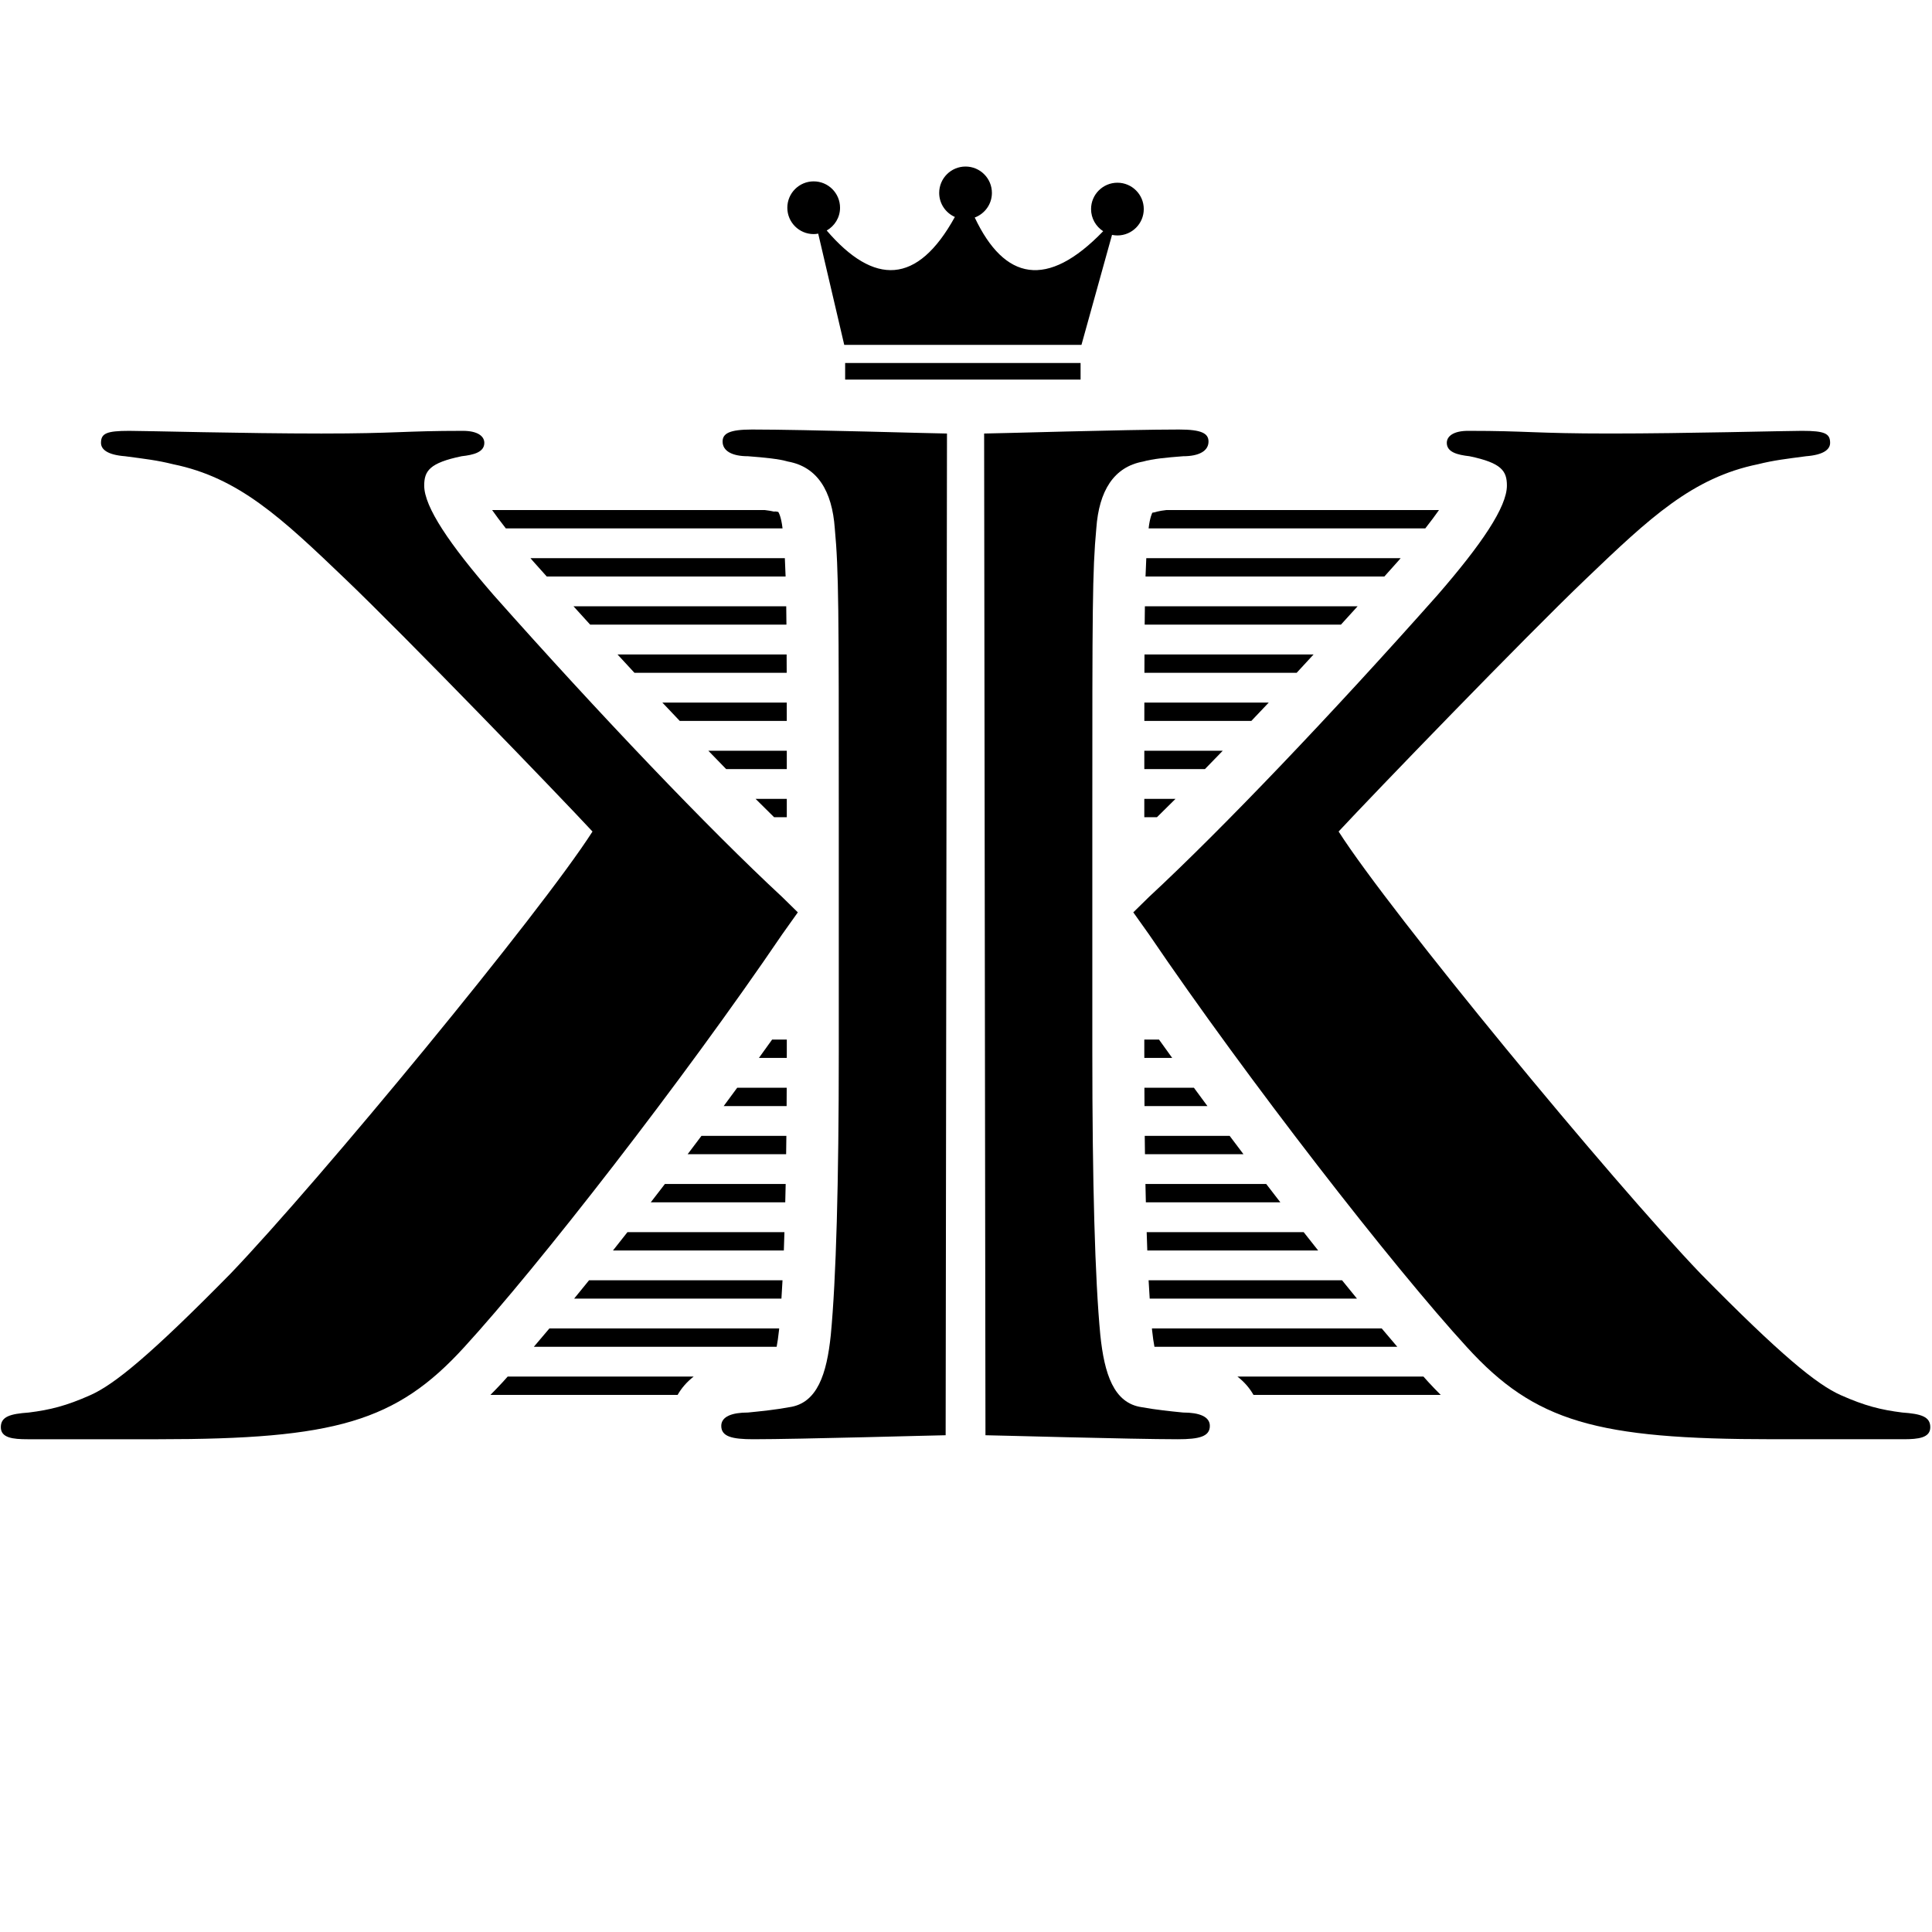
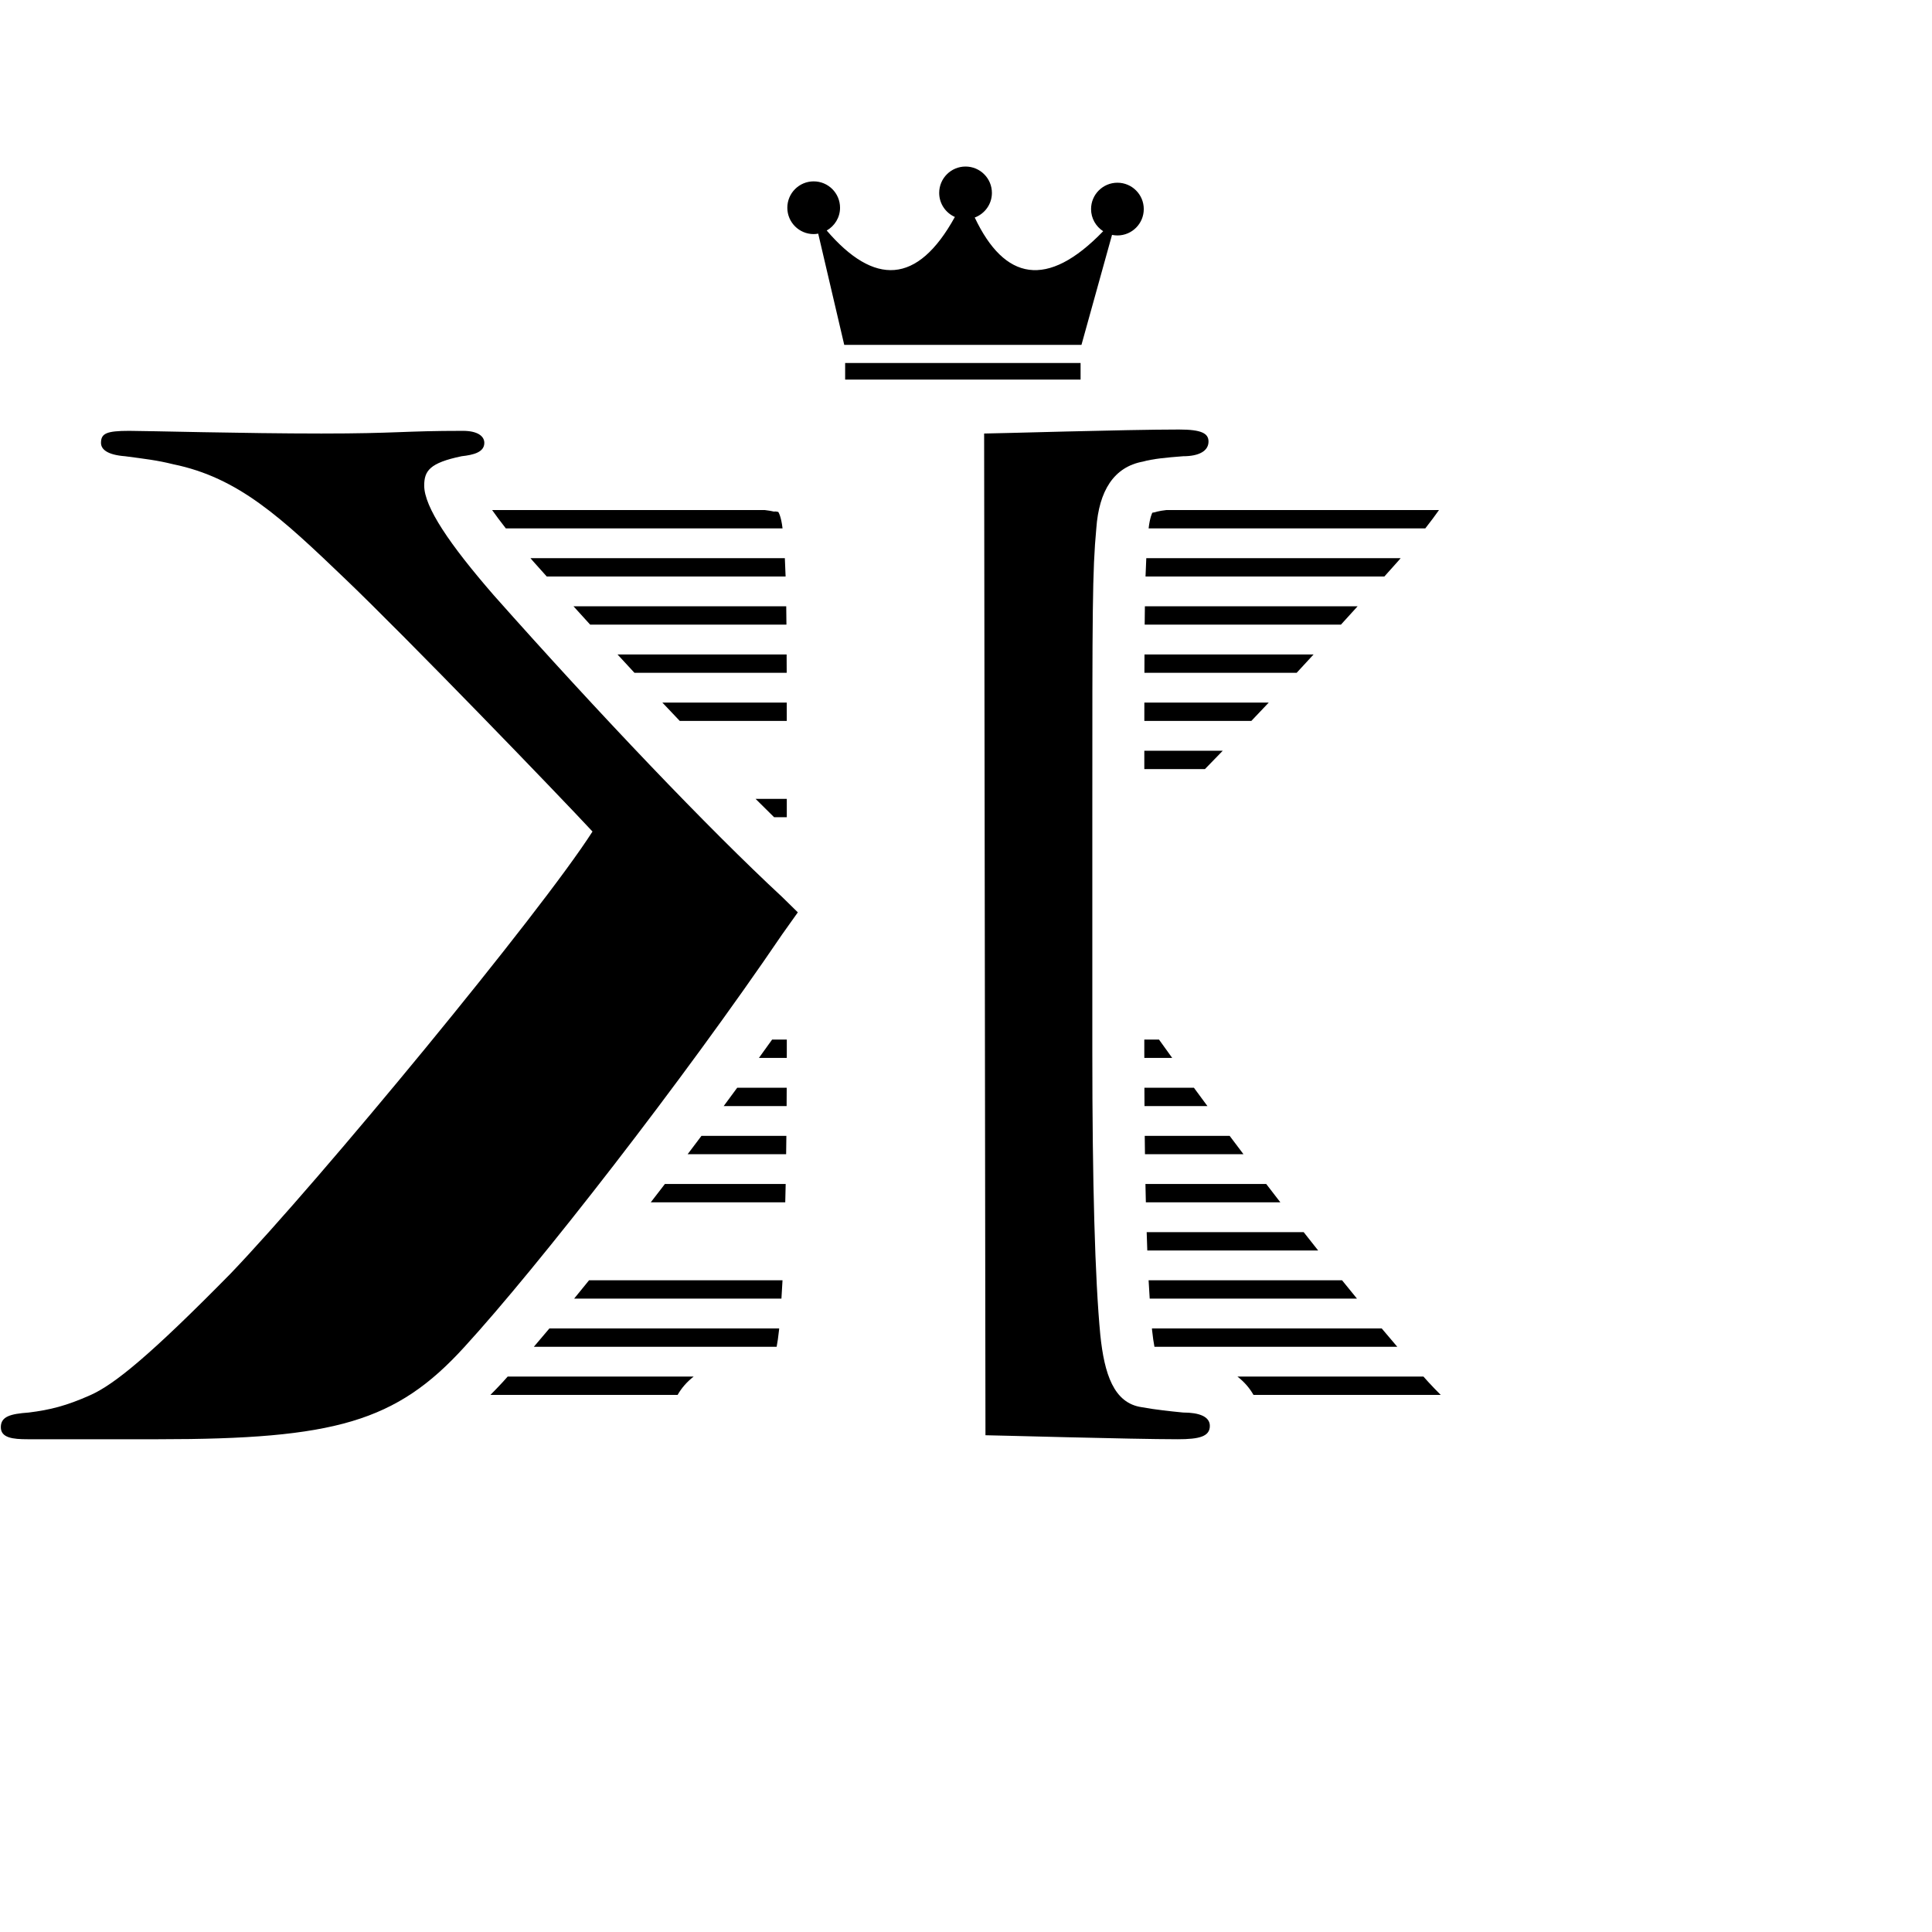
<svg xmlns="http://www.w3.org/2000/svg" xmlns:ns1="http://sodipodi.sourceforge.net/DTD/sodipodi-0.dtd" xmlns:ns2="http://www.inkscape.org/namespaces/inkscape" version="1.1" id="svg2" xml:space="preserve" width="35" height="35" viewBox="0 0 35 35" ns1:docname="KIK_logo_black_menu_icon.svg" ns2:version="1.1.2 (0a00cf5339, 2022-02-04)">
  <defs id="defs6">
    <clipPath clipPathUnits="userSpaceOnUse" id="clipPath16">
      <path d="M 0,595.28 H 841.89 V 0 H 0 Z" id="path14" />
    </clipPath>
  </defs>
  <ns1:namedview id="namedview4" pagecolor="#ffffff" bordercolor="#666666" borderopacity="1.0" ns2:pageshadow="2" ns2:pageopacity="0.0" ns2:pagecheckerboard="0" showgrid="false" fit-margin-top="0" fit-margin-left="0" fit-margin-right="0" fit-margin-bottom="0" ns2:zoom="24.887954" ns2:cx="16.172482" ns2:cy="17.860046" ns2:window-width="1920" ns2:window-height="1163" ns2:window-x="0" ns2:window-y="437" ns2:window-maximized="1" ns2:current-layer="g8" />
  <g id="g8" ns2:groupmode="layer" ns2:label="KKI_logo" transform="matrix(1.333,0,0,-1.333,-429.035,519.481)">
    <g id="g3165" style="fill:#000000" transform="matrix(0.134,0,0,0.134,278.75,335.237)">
      <g id="g3036" style="fill:#000000">
        <g id="g136" transform="translate(401.479,338.267)" style="fill:#000000">
          <path d="M 0,0 C -0.002,0.655 -0.004,1.27 -0.007,1.86 H -17.159 C -16.586,1.24 -16.01,0.61 -15.442,0 Z" style="fill:#000000;fill-opacity:1;fill-rule:nonzero;stroke:none" id="path138" />
        </g>
        <g id="g144" transform="translate(375.74,349.6)" style="fill:#000000">
          <path d="m 0,0 c 0.466,-0.525 0.936,-1.045 1.403,-1.568 h 24.225 c -0.021,0.686 -0.047,1.296 -0.077,1.86 H -0.247 C -0.159,0.189 -0.091,0.105 0,0" style="fill:#000000;fill-opacity:1;fill-rule:nonzero;stroke:none" id="path146" />
        </g>
        <g id="g152" transform="translate(401.453,343.149)" style="fill:#000000">
          <path d="m 0,0 c -0.006,0.67 -0.013,1.286 -0.021,1.86 h -21.574 c 0.564,-0.624 1.127,-1.242 1.69,-1.86 z" style="fill:#000000;fill-opacity:1;fill-rule:nonzero;stroke:none" id="path154" />
        </g>
        <g id="g156" transform="translate(401.489,330.362)" style="fill:#000000">
-           <path d="m 0,0 h -7.958 c 0.609,-0.63 1.215,-1.255 1.807,-1.86 H 0 C 0,-1.229 0,-0.594 0,0" style="fill:#000000;fill-opacity:1;fill-rule:nonzero;stroke:none" id="path158" />
-         </g>
+           </g>
        <g id="g160" transform="translate(401.487,333.384)" style="fill:#000000">
          <path d="M 0,0 C -0.001,0.652 -0.001,1.258 -0.002,1.86 H -12.617 C -12.022,1.228 -11.439,0.615 -10.853,0 Z" style="fill:#000000;fill-opacity:1;fill-rule:nonzero;stroke:none" id="path162" />
        </g>
        <g id="g168" transform="translate(401.489,323.657)" style="fill:#000000">
          <path d="m 0,0 v 1.822 h -3.165 c 0.647,-0.647 1.263,-1.254 1.879,-1.86 H 0 Z" style="fill:#000000;fill-opacity:1;fill-rule:nonzero;stroke:none" id="path170" />
        </g>
        <g id="g176" transform="translate(372.991,352.914)" style="fill:#000000">
          <path d="m 0,0 h 28.067 c -0.146,1.273 -0.431,1.664 -0.434,1.667 l -0.252,0.047 -0.2,-0.01 C 26.979,1.761 26.627,1.812 26.246,1.86 H -1.389 C -1.013,1.328 -0.568,0.724 0,0" style="fill:#000000;fill-opacity:1;fill-rule:nonzero;stroke:none" id="path178" />
        </g>
      </g>
      <g id="g18" transform="translate(435.021,387.97)" style="fill:#000000">
        <path d="m 0,0 c -1.476,0 -2.673,-1.197 -2.673,-2.673 0,-0.944 0.491,-1.769 1.229,-2.245 -5.701,-5.907 -10.013,-4.977 -13.027,1.388 1.015,0.379 1.742,1.35 1.742,2.497 0,1.477 -1.197,2.674 -2.673,2.674 -1.477,0 -2.674,-1.197 -2.674,-2.674 0,-1.09 0.655,-2.024 1.59,-2.44 -3.811,-6.915 -8.193,-6.967 -12.997,-1.375 0.804,0.461 1.352,1.318 1.352,2.311 0,1.477 -1.197,2.674 -2.674,2.674 -1.476,0 -2.673,-1.197 -2.673,-2.674 0,-1.476 1.197,-2.673 2.673,-2.673 0.158,0 0.31,0.02 0.46,0.046 l 2.639,-11.279 h 24.06 l 3.099,11.153 c 0.176,-0.037 0.359,-0.057 0.547,-0.057 1.476,0 2.673,1.197 2.673,2.674 C 2.673,-1.197 1.476,0 0,0" style="fill:#000000;fill-opacity:1;fill-rule:nonzero;stroke:none" id="path20" />
      </g>
      <path d="m 407.407,368.003 h 23.878 v 1.683 h -23.878 z" style="fill:#000000;fill-opacity:1;fill-rule:nonzero;stroke:none" id="path22" />
      <g id="g3088" style="fill:#000000">
        <g id="g148" transform="translate(437.872,348.032)" style="fill:#000000">
          <path d="m 0,0 h 24.222 c 0.48,0.538 0.962,1.071 1.441,1.611 0.078,0.09 0.135,0.161 0.211,0.249 H 0.077 C 0.047,1.294 0.021,0.684 0,0" style="fill:#000000;fill-opacity:1;fill-rule:nonzero;stroke:none" id="path150" />
        </g>
        <g id="g164" transform="translate(437.807,345.009)" style="fill:#000000">
          <path d="m 0,0 c -0.008,-0.575 -0.015,-1.191 -0.021,-1.86 h 19.903 c 0.563,0.618 1.126,1.236 1.69,1.86 z" style="fill:#000000;fill-opacity:1;fill-rule:nonzero;stroke:none" id="path166" />
        </g>
        <g id="g172" transform="translate(438.818,354.548)" style="fill:#000000">
          <path d="m 0,0 -0.252,-0.046 c 0.003,0.005 0.005,0.008 0.003,0.008 -0.005,0 -0.256,-0.457 -0.384,-1.596 H 27.43 c 0.567,0.723 1.014,1.328 1.389,1.86 H 1.182 C 0.8,0.179 0.449,0.127 0.247,0.07 Z" style="fill:#000000;fill-opacity:1;fill-rule:nonzero;stroke:none" id="path174" />
        </g>
        <g id="g180" transform="translate(437.753,335.244)" style="fill:#000000">
          <path d="M 0,0 C -0.001,-0.603 -0.002,-1.208 -0.002,-1.86 H 10.85 c 0.585,0.616 1.169,1.228 1.764,1.86 z" style="fill:#000000;fill-opacity:1;fill-rule:nonzero;stroke:none" id="path182" />
        </g>
        <g id="g184" transform="translate(437.748,325.479)" style="fill:#000000">
-           <path d="M 0,0 V -1.822 -1.86 H 1.283 C 1.9,-1.254 2.517,-0.647 3.163,0 Z" style="fill:#000000;fill-opacity:1;fill-rule:nonzero;stroke:none" id="path186" />
-         </g>
+           </g>
        <g id="g188" transform="translate(437.766,340.127)" style="fill:#000000">
          <path d="m 0,0 c -0.003,-0.59 -0.005,-1.205 -0.007,-1.86 h 15.442 c 0.567,0.61 1.144,1.24 1.716,1.86 z" style="fill:#000000;fill-opacity:1;fill-rule:nonzero;stroke:none" id="path190" />
        </g>
        <g id="g192" transform="translate(437.749,330.362)" style="fill:#000000">
          <path d="M 0,0 C 0,-0.594 0,-1.229 0,-1.86 H 6.15 C 6.741,-1.255 7.348,-0.629 7.956,0 Z" style="fill:#000000;fill-opacity:1;fill-rule:nonzero;stroke:none" id="path194" />
        </g>
      </g>
      <g id="g3054" style="fill:#000000">
        <g id="g140" transform="translate(401.488,299.207)" style="fill:#000000">
          <path d="M 0,0 C 0,0.209 0.002,0.399 0.002,0.609 V 1.86 h -1.49 C -1.931,1.241 -2.377,0.621 -2.826,0 Z" style="fill:#000000;fill-opacity:1;fill-rule:nonzero;stroke:none" id="path142" />
        </g>
        <g id="g200" transform="translate(401.055,276.654)" style="fill:#000000">
          <path d="m 0,0 h -19.621 c -0.513,-0.633 -1.019,-1.257 -1.513,-1.86 H -0.11 C -0.072,-1.26 -0.034,-0.662 0,0" style="fill:#000000;fill-opacity:1;fill-rule:nonzero;stroke:none" id="path202" />
        </g>
        <g id="g216" transform="translate(392.044,266.889)" style="fill:#000000">
          <path d="m 0,0 h -18.862 c -0.17,-0.188 -0.353,-0.395 -0.515,-0.572 -0.412,-0.453 -0.826,-0.871 -1.239,-1.288 H -1.628 C -1.248,-1.189 -0.708,-0.55 0,0" style="fill:#000000;fill-opacity:1;fill-rule:nonzero;stroke:none" id="path218" />
        </g>
        <g id="g224" transform="translate(392.835,291.302)" style="fill:#000000">
          <path d="M 0,0 C -0.467,-0.622 -0.935,-1.244 -1.402,-1.86 H 8.587 C 8.596,-1.247 8.604,-0.636 8.611,0 Z" style="fill:#000000;fill-opacity:1;fill-rule:nonzero;stroke:none" id="path226" />
        </g>
        <g id="g228" transform="translate(396.461,296.184)" style="fill:#000000">
          <path d="M 0,0 C -0.456,-0.621 -0.912,-1.241 -1.371,-1.86 H 5.01 C 5.014,-1.252 5.017,-0.627 5.019,0 Z" style="fill:#000000;fill-opacity:1;fill-rule:nonzero;stroke:none" id="path230" />
        </g>
        <g id="g232" transform="translate(389.125,286.419)" style="fill:#000000">
          <path d="m 0,0 c -0.479,-0.624 -0.959,-1.248 -1.434,-1.86 h 13.641 c 0.015,0.618 0.031,1.212 0.044,1.86 z" style="fill:#000000;fill-opacity:1;fill-rule:nonzero;stroke:none" id="path234" />
        </g>
        <g id="g236" transform="translate(385.329,281.537)" style="fill:#000000">
-           <path d="M 0,0 C -0.494,-0.627 -0.986,-1.251 -1.469,-1.86 H 15.86 c 0.023,0.59 0.041,1.232 0.061,1.86 z" style="fill:#000000;fill-opacity:1;fill-rule:nonzero;stroke:none" id="path238" />
-         </g>
+           </g>
        <g id="g244" transform="translate(400.706,271.642)" style="fill:#000000">
          <path d="m 0,0 c 0.004,0.039 0.007,0.089 0.011,0.129 h -23.304 c -0.544,-0.648 -1.07,-1.268 -1.578,-1.86 H -0.246 C -0.161,-1.286 -0.075,-0.723 0,0" style="fill:#000000;fill-opacity:1;fill-rule:nonzero;stroke:none" id="path246" />
        </g>
      </g>
      <g id="g3072" style="fill:#000000">
        <g id="g196" transform="translate(437.748,301.067)" style="fill:#000000">
          <path d="m 0,0 v -1.251 c 0,-0.21 0.001,-0.4 0.002,-0.609 H 2.829 C 2.38,-1.239 1.934,-0.619 1.491,0 Z" style="fill:#000000;fill-opacity:1;fill-rule:nonzero;stroke:none" id="path198" />
        </g>
        <g id="g204" transform="translate(437.792,291.302)" style="fill:#000000">
          <path d="m 0,0 c 0.007,-0.636 0.015,-1.247 0.023,-1.86 h 9.99 C 9.547,-1.244 9.079,-0.622 8.612,0 Z" style="fill:#000000;fill-opacity:1;fill-rule:nonzero;stroke:none" id="path206" />
        </g>
        <g id="g208" transform="translate(466.56,266.331)" style="fill:#000000">
          <path d="m 0,0 c -0.159,0.173 -0.337,0.374 -0.502,0.558 h -18.864 c 0.708,-0.55 1.248,-1.189 1.628,-1.86 H 1.252 C 0.834,-0.881 0.417,-0.458 0,0" style="fill:#000000;fill-opacity:1;fill-rule:nonzero;stroke:none" id="path210" />
        </g>
        <g id="g212" transform="translate(437.863,286.419)" style="fill:#000000">
          <path d="M 0,0 C 0.012,-0.648 0.029,-1.242 0.043,-1.86 H 13.685 C 13.21,-1.248 12.731,-0.624 12.251,0 Z" style="fill:#000000;fill-opacity:1;fill-rule:nonzero;stroke:none" id="path214" />
        </g>
        <g id="g220" transform="translate(437.758,296.184)" style="fill:#000000">
          <path d="M 0,0 C 0.002,-0.627 0.005,-1.252 0.009,-1.86 H 6.391 C 5.932,-1.241 5.476,-0.621 5.02,0 Z" style="fill:#000000;fill-opacity:1;fill-rule:nonzero;stroke:none" id="path222" />
        </g>
        <g id="g240" transform="translate(438.184,276.654)" style="fill:#000000">
          <path d="m 0,0 c 0.034,-0.661 0.072,-1.26 0.111,-1.86 h 21.022 c -0.494,0.603 -1,1.226 -1.513,1.86 z" style="fill:#000000;fill-opacity:1;fill-rule:nonzero;stroke:none" id="path242" />
        </g>
        <g id="g248" transform="translate(437.989,281.537)" style="fill:#000000">
          <path d="M 0,0 C 0.02,-0.628 0.039,-1.269 0.062,-1.86 H 17.391 C 16.907,-1.251 16.415,-0.627 15.921,0 Z" style="fill:#000000;fill-opacity:1;fill-rule:nonzero;stroke:none" id="path250" />
        </g>
        <g id="g252" transform="translate(461.825,271.772)" style="fill:#000000">
          <path d="m 0,0 h -23.303 c 0.005,-0.053 0.009,-0.12 0.014,-0.173 0.073,-0.702 0.157,-1.251 0.24,-1.687 H 1.578 C 1.07,-1.268 0.544,-0.648 0,0" style="fill:#000000;fill-opacity:1;fill-rule:nonzero;stroke:none" id="path254" />
        </g>
      </g>
      <g id="g256" transform="translate(436.631,313.971)" style="fill:#000000">
-         <path d="m 0,0 1.589,1.559 c 7.45,6.908 18.557,18.557 29.259,30.613 4.47,5.147 7.044,8.94 7.044,11.107 0,1.49 -0.542,2.303 -3.793,2.98 -1.219,0.137 -2.303,0.408 -2.303,1.356 0,0.676 0.678,1.219 2.168,1.219 6.095,0 6.637,-0.271 14.359,-0.271 7.856,0 17.744,0.271 19.505,0.271 2.303,0 2.844,-0.271 2.844,-1.219 0,-0.677 -0.677,-1.219 -2.438,-1.356 C 66.202,45.988 64.983,45.853 63.358,45.448 56.721,44.092 52.385,40.029 45.885,33.798 39.653,27.838 24.345,11.989 20.824,8.196 c 5.282,-8.264 27.633,-35.354 36.709,-44.837 8.128,-8.263 11.785,-11.243 14.223,-12.326 2.438,-1.084 4.065,-1.49 6.232,-1.761 1.896,-0.137 2.844,-0.408 2.844,-1.49 0,-1.085 -1.219,-1.219 -2.71,-1.219 H 64.848 c -17.881,0 -24.112,1.761 -31.02,9.346 -7.45,8.127 -22.215,27.092 -32.239,41.857 z" style="fill:#000000;fill-opacity:1;fill-rule:nonzero;stroke:none" id="path258" />
-       </g>
+         </g>
      <g id="g260" transform="translate(401.019,311.736)" style="fill:#000000">
        <path d="m 0,0 c -10.025,-14.764 -24.789,-33.729 -32.239,-41.857 -6.909,-7.585 -13.14,-9.346 -31.021,-9.346 h -13.274 c -1.49,0 -2.709,0.135 -2.709,1.219 0,1.083 0.948,1.354 2.844,1.49 2.167,0.271 3.793,0.677 6.231,1.761 2.438,1.083 6.095,4.063 14.224,12.327 9.075,9.482 31.426,36.573 36.708,44.836 -3.521,3.794 -18.829,19.642 -25.06,25.603 -6.501,6.231 -10.836,10.294 -17.474,11.649 -1.624,0.406 -2.843,0.541 -4.876,0.812 -1.761,0.136 -2.438,0.678 -2.438,1.355 0,0.948 0.541,1.219 2.844,1.219 1.761,0 11.65,-0.271 19.506,-0.271 7.721,0 8.263,0.271 14.358,0.271 1.491,0 2.169,-0.542 2.169,-1.219 0,-0.948 -1.084,-1.219 -2.303,-1.355 -3.252,-0.677 -3.794,-1.49 -3.794,-2.98 0,-2.167 2.575,-5.961 7.045,-11.108 C -18.558,22.351 -7.45,10.702 0,3.793 L 1.589,2.234 Z" style="fill:#000000;fill-opacity:1;fill-rule:nonzero;stroke:none" id="path262" />
      </g>
      <g id="g264" transform="translate(417.6,260.939)" style="fill:#000000">
-         <path d="m 0,0 c -0.677,0 -14.901,-0.406 -19.507,-0.406 -2.167,0 -3.25,0.271 -3.25,1.354 0,0.948 1.083,1.355 2.709,1.355 1.354,0.135 2.709,0.271 4.199,0.542 2.844,0.406 3.792,3.386 4.2,7.314 0.542,5.69 0.811,15.443 0.811,28.717 v 23.841 c 0,20.996 0,24.924 -0.406,29.26 -0.271,3.793 -1.761,6.231 -4.741,6.773 -0.948,0.27 -2.302,0.406 -4.063,0.541 -1.626,0 -2.574,0.542 -2.574,1.49 0,0.813 0.677,1.219 2.98,1.219 5.418,0 18.694,-0.406 19.777,-0.406 z" style="fill:#000000;fill-opacity:1;fill-rule:nonzero;stroke:none" id="path266" />
-       </g>
+         </g>
      <g id="g268" transform="translate(421.503,362.533)" style="fill:#000000">
        <path d="m 0,0 c 1.083,0 14.359,0.406 19.777,0.406 2.303,0 2.98,-0.406 2.98,-1.219 0,-0.948 -0.948,-1.49 -2.574,-1.49 -1.762,-0.135 -3.115,-0.271 -4.063,-0.541 -2.98,-0.542 -4.471,-2.98 -4.742,-6.773 -0.405,-4.336 -0.405,-8.264 -0.405,-29.259 v -23.841 c 0,-13.275 0.269,-23.028 0.811,-28.718 0.408,-3.928 1.356,-6.908 4.199,-7.314 1.49,-0.271 2.846,-0.407 4.2,-0.542 1.626,0 2.709,-0.407 2.709,-1.355 0,-1.083 -1.083,-1.354 -3.25,-1.354 -4.607,0 -18.83,0.406 -19.507,0.406 z" style="fill:#000000;fill-opacity:1;fill-rule:nonzero;stroke:none" id="path270" />
      </g>
    </g>
  </g>
</svg>